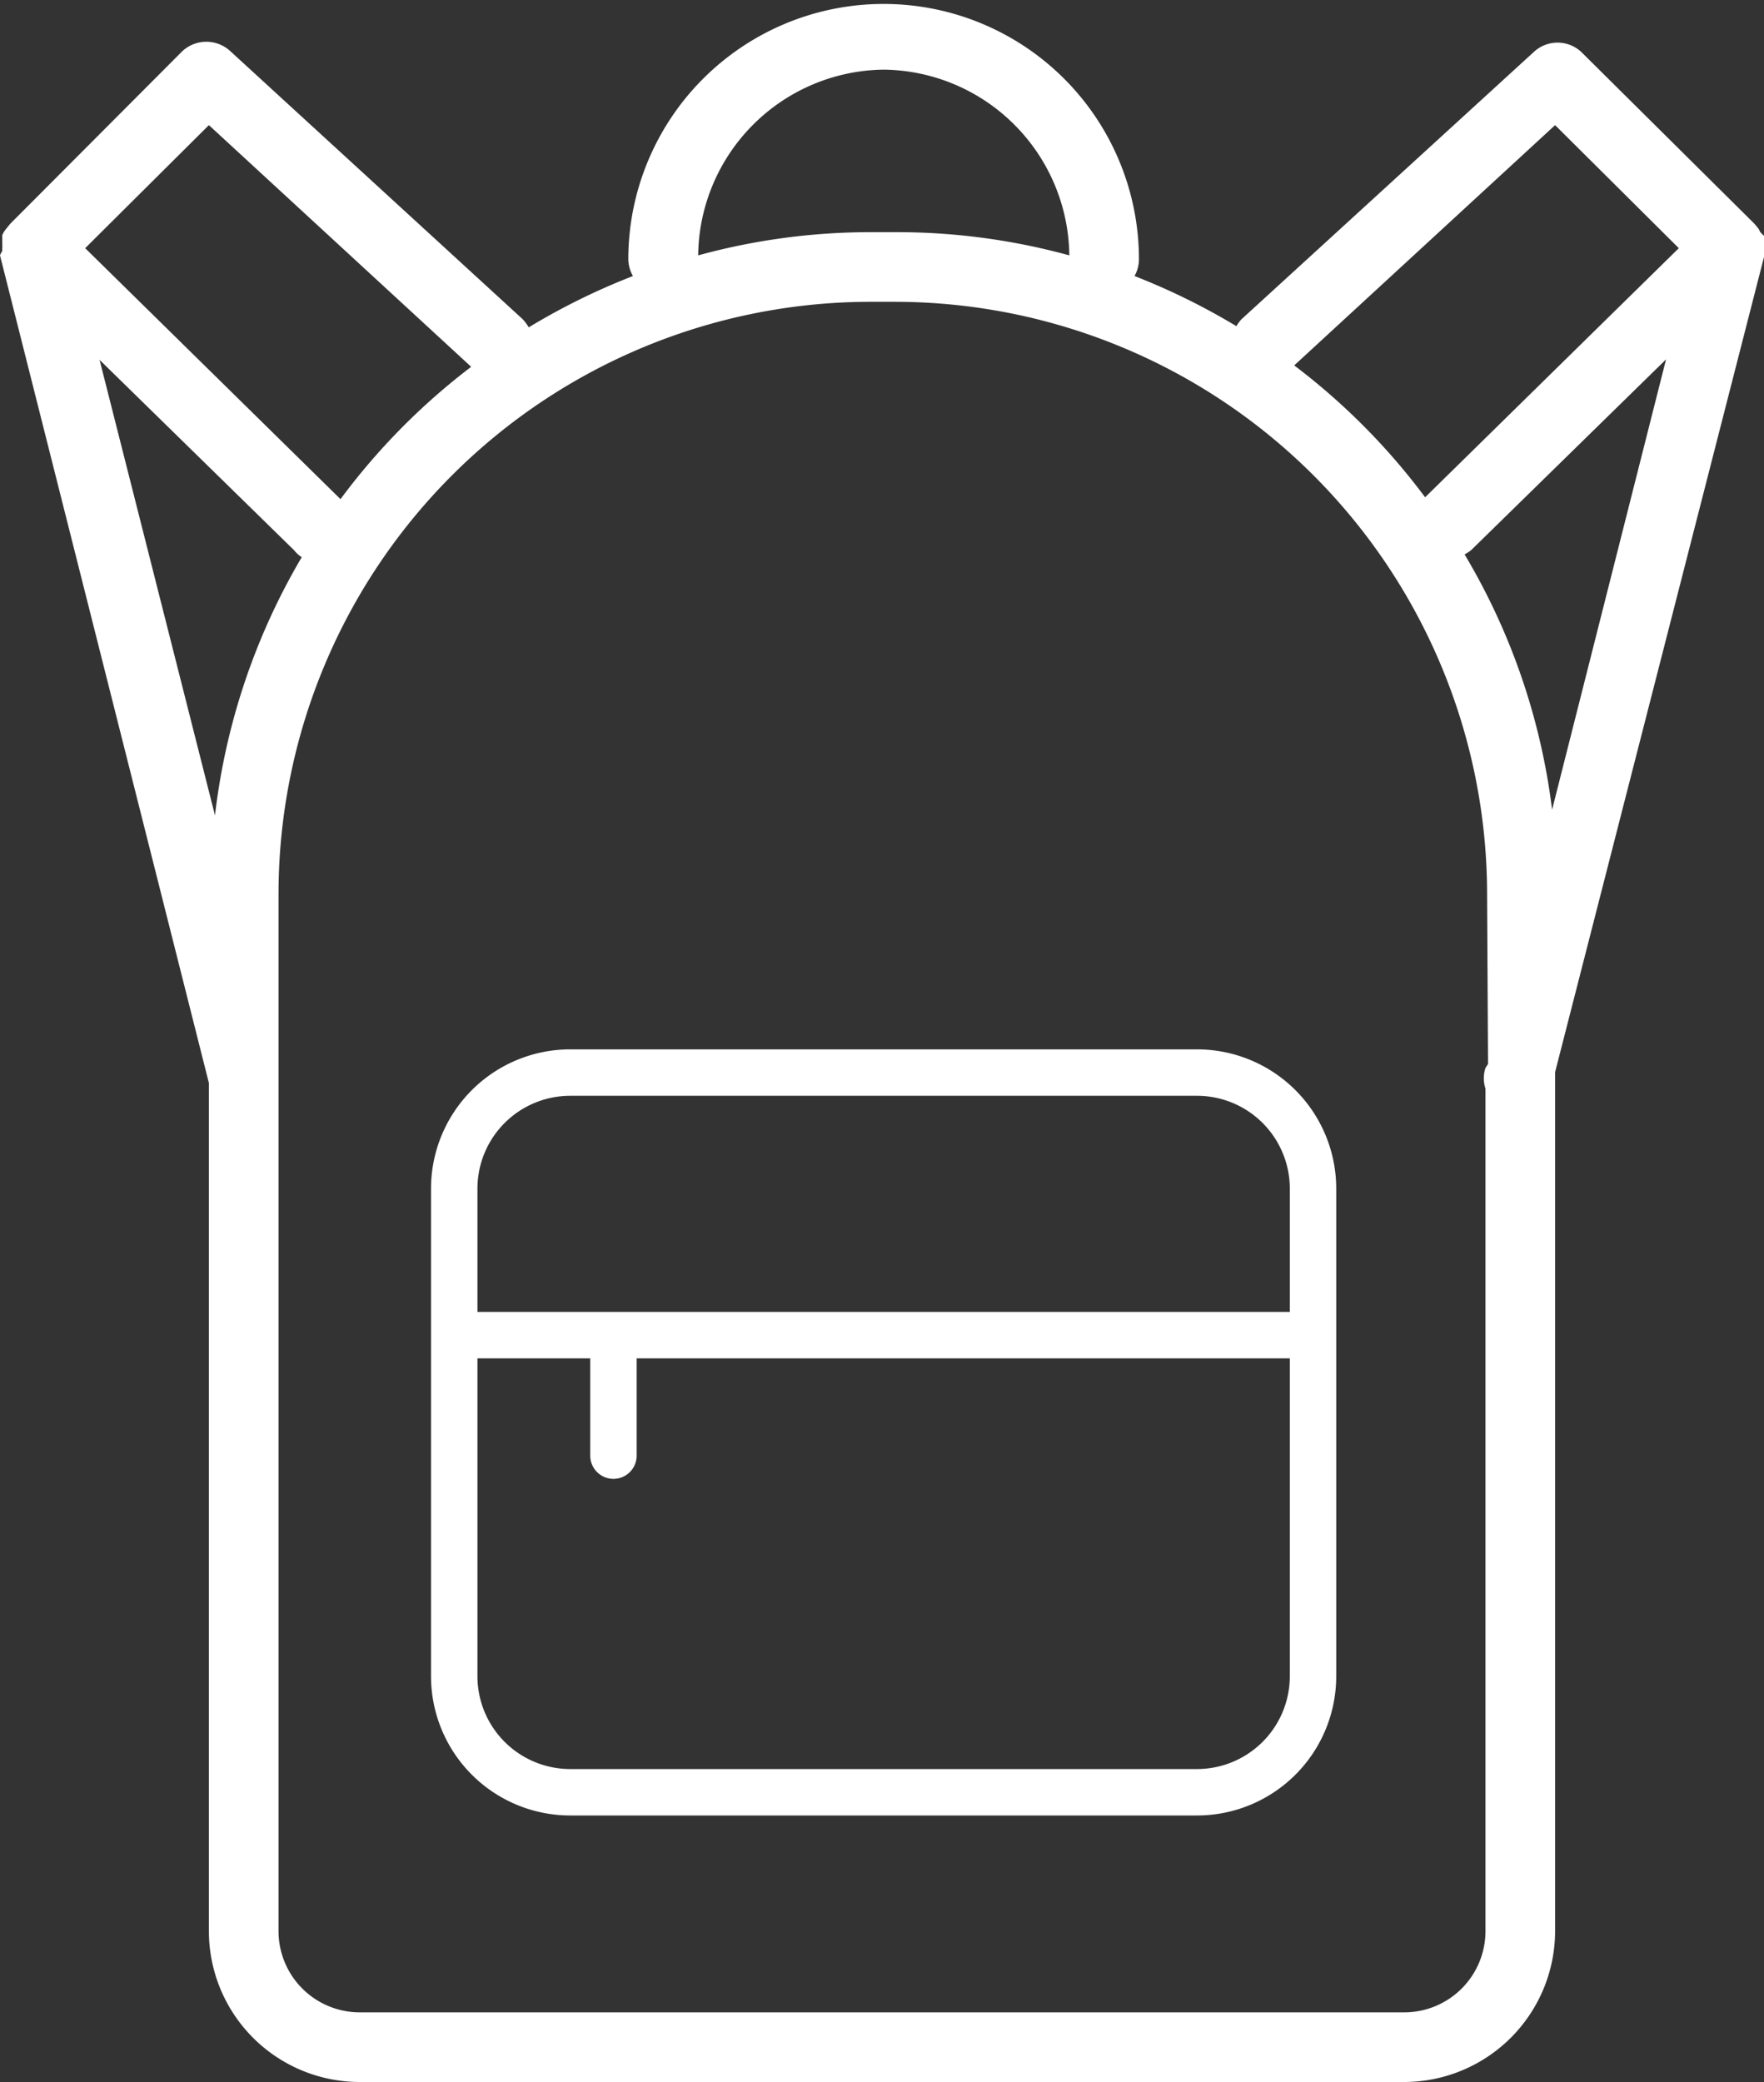
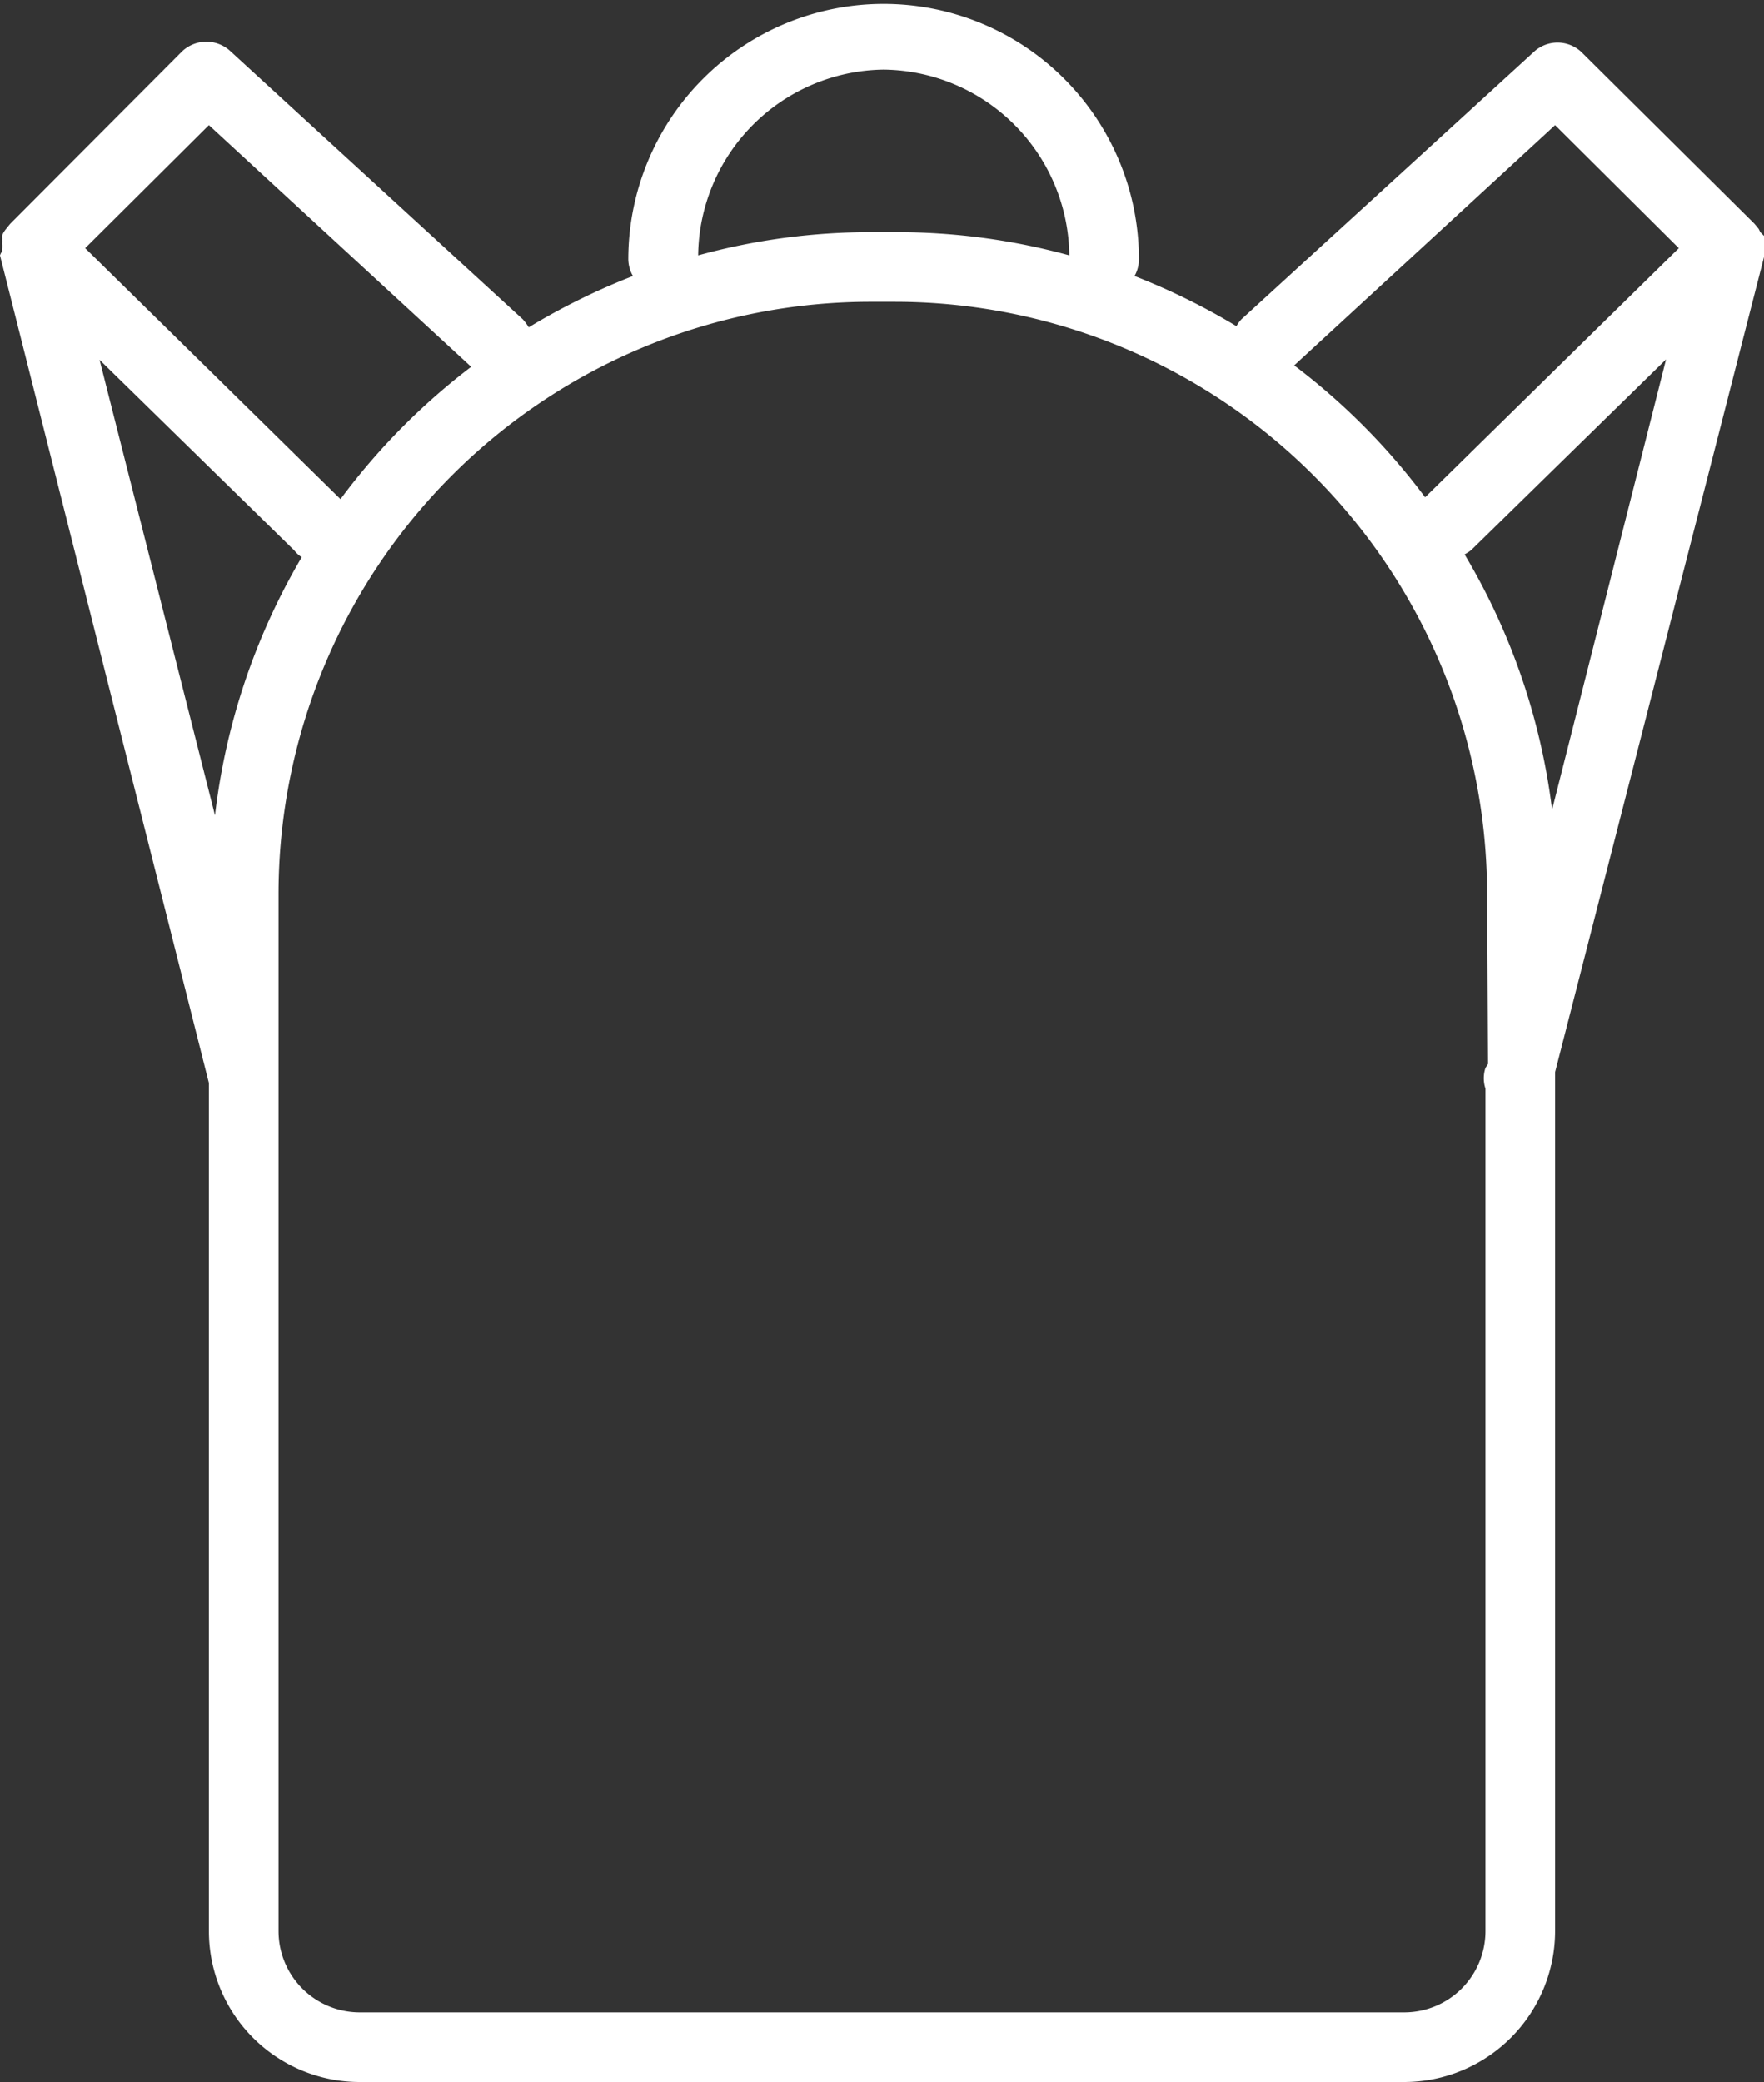
<svg xmlns="http://www.w3.org/2000/svg" viewBox="0 0 76 89.68">
  <rect x="0" y="0" width="76" height="89.68" fill="#333333" stroke="none" />
  <defs>
    <style>
      .cls-1{fill:none;}
      .cls-2{fill:#fff;}
    </style>
  </defs>
  <title>
    luggae
  </title>
  <g id="Layer_2" data-name="Layer 2">
    <g id="Layer_1-2" data-name="Layer 1">
-       <path class="cls-1" d="M51.57,47.2h-27a4,4,0,0,0-4,4v5.31h35V51.2A4,4,0,0,0,51.57,47.2Z" />
-       <path class="cls-1" d="M27.43,62.7a1,1,0,0,1-2,0V58.51H20.57V72.2a4,4,0,0,0,4,4h27a4,4,0,0,0,4-4V58.51H27.43Z" />
+       <path class="cls-1" d="M27.43,62.7a1,1,0,0,1-2,0V58.51H20.57V72.2a4,4,0,0,0,4,4h27V58.51H27.43Z" />
      <path class="cls-1" d="M38.57,10a28.09,28.09,0,0,1,7.49,1,8,8,0,0,0-16,0,28.11,28.11,0,0,1,7.5-1Z" />
-       <path class="cls-1" d="M12.65,23.71,4.26,15.5l5,19.73A28.32,28.32,0,0,1,13,24,1.24,1.24,0,0,1,12.65,23.71Z" />
      <path class="cls-1" d="M20.3,15.8,9,5.39l-5.33,5.3,11,10.81A28.42,28.42,0,0,1,20.3,15.8Z" />
      <path class="cls-1" d="M38.57,13h-1a25.52,25.52,0,0,0-25.5,25.5V83.18a3.5,3.5,0,0,0,3.5,3.5h45a3.5,3.5,0,0,0,3.5-3.5V46.91A1.42,1.42,0,0,1,64,46l0-.19V38.45A25.53,25.53,0,0,0,38.57,13Zm19,59.25a6,6,0,0,1-6,6h-27a6,6,0,0,1-6-6v-21a6,6,0,0,1,6-6h27a6,6,0,0,1,6,6Z" />
      <path class="cls-1" d="M55.76,15.74a28.37,28.37,0,0,1,5.64,5.68l11-10.73L67,5.39Z" />
      <path class="cls-1" d="M63.06,23.9a28.18,28.18,0,0,1,3.77,11L71.74,15.5l-8.39,8.21A1.81,1.81,0,0,1,63.06,23.9Z" />
      <path class="cls-2" d="M76,10.6a1,1,0,0,0,0-.16.79.79,0,0,0,0-.13.83.83,0,0,0,0-.15L75.84,10l-.07-.14-.08-.1-.11-.13,0,0L68.14,2.25a1.5,1.5,0,0,0-2.07,0L53.49,13.75a1.54,1.54,0,0,0-.22.3,28.84,28.84,0,0,0-4.39-2.16,1.49,1.49,0,0,0,.19-.72,11,11,0,1,0-22,0,1.5,1.5,0,0,0,.2.72,28.79,28.79,0,0,0-4.49,2.21,2.11,2.11,0,0,0-.26-.35L9.93,2.21a1.52,1.52,0,0,0-2.08,0L.44,9.64l0,0L.31,9.8l-.08.1L.16,10l-.06.12a.83.83,0,0,0,0,.15.79.79,0,0,0,0,.13,1,1,0,0,0,0,.16s0,.07,0,.11v0a.59.59,0,0,0,0,.14A.78.78,0,0,0,0,11a0,0,0,0,0,0,0l9,35.65V83.18a6.5,6.5,0,0,0,6.5,6.5h45a6.51,6.51,0,0,0,6.5-6.5v-37L76,11.07a0,0,0,0,0,0,0,.78.78,0,0,0,0-.16.59.59,0,0,0,0-.14v0S76,10.64,76,10.6ZM38.07,3a8.09,8.09,0,0,1,8,8,28.09,28.09,0,0,0-7.49-1h-1a28.11,28.11,0,0,0-7.5,1A8.09,8.09,0,0,1,38.07,3ZM9,5.39,20.3,15.8a28.42,28.42,0,0,0-5.63,5.7l-11-10.81Zm.29,29.84-5-19.73,8.39,8.21A1.24,1.24,0,0,0,13,24,28.32,28.32,0,0,0,9.25,35.23Zm54.82,10.6L64,46a1.42,1.42,0,0,0,0,.89V83.18a3.5,3.5,0,0,1-3.5,3.5h-45a3.5,3.5,0,0,1-3.5-3.5V38.45A25.52,25.52,0,0,1,37.57,13h1a25.53,25.53,0,0,1,25.5,25.5Zm2.76-10.95a28.18,28.18,0,0,0-3.77-11,1.81,1.81,0,0,0,.29-.19l8.39-8.21ZM61.4,21.42a28.37,28.37,0,0,0-5.64-5.68L67,5.39l5.33,5.3Z" />
-       <path class="cls-2" d="M51.57,45.2h-27a6,6,0,0,0-6,6v21a6,6,0,0,0,6,6h27a6,6,0,0,0,6-6v-21A6,6,0,0,0,51.57,45.2Zm4,27a4,4,0,0,1-4,4h-27a4,4,0,0,1-4-4V58.51h4.86V62.7a1,1,0,0,0,2,0V58.51H55.57Zm0-15.69h-35V51.2a4,4,0,0,1,4-4h27a4,4,0,0,1,4,4Z" />
    </g>
  </g>
</svg>